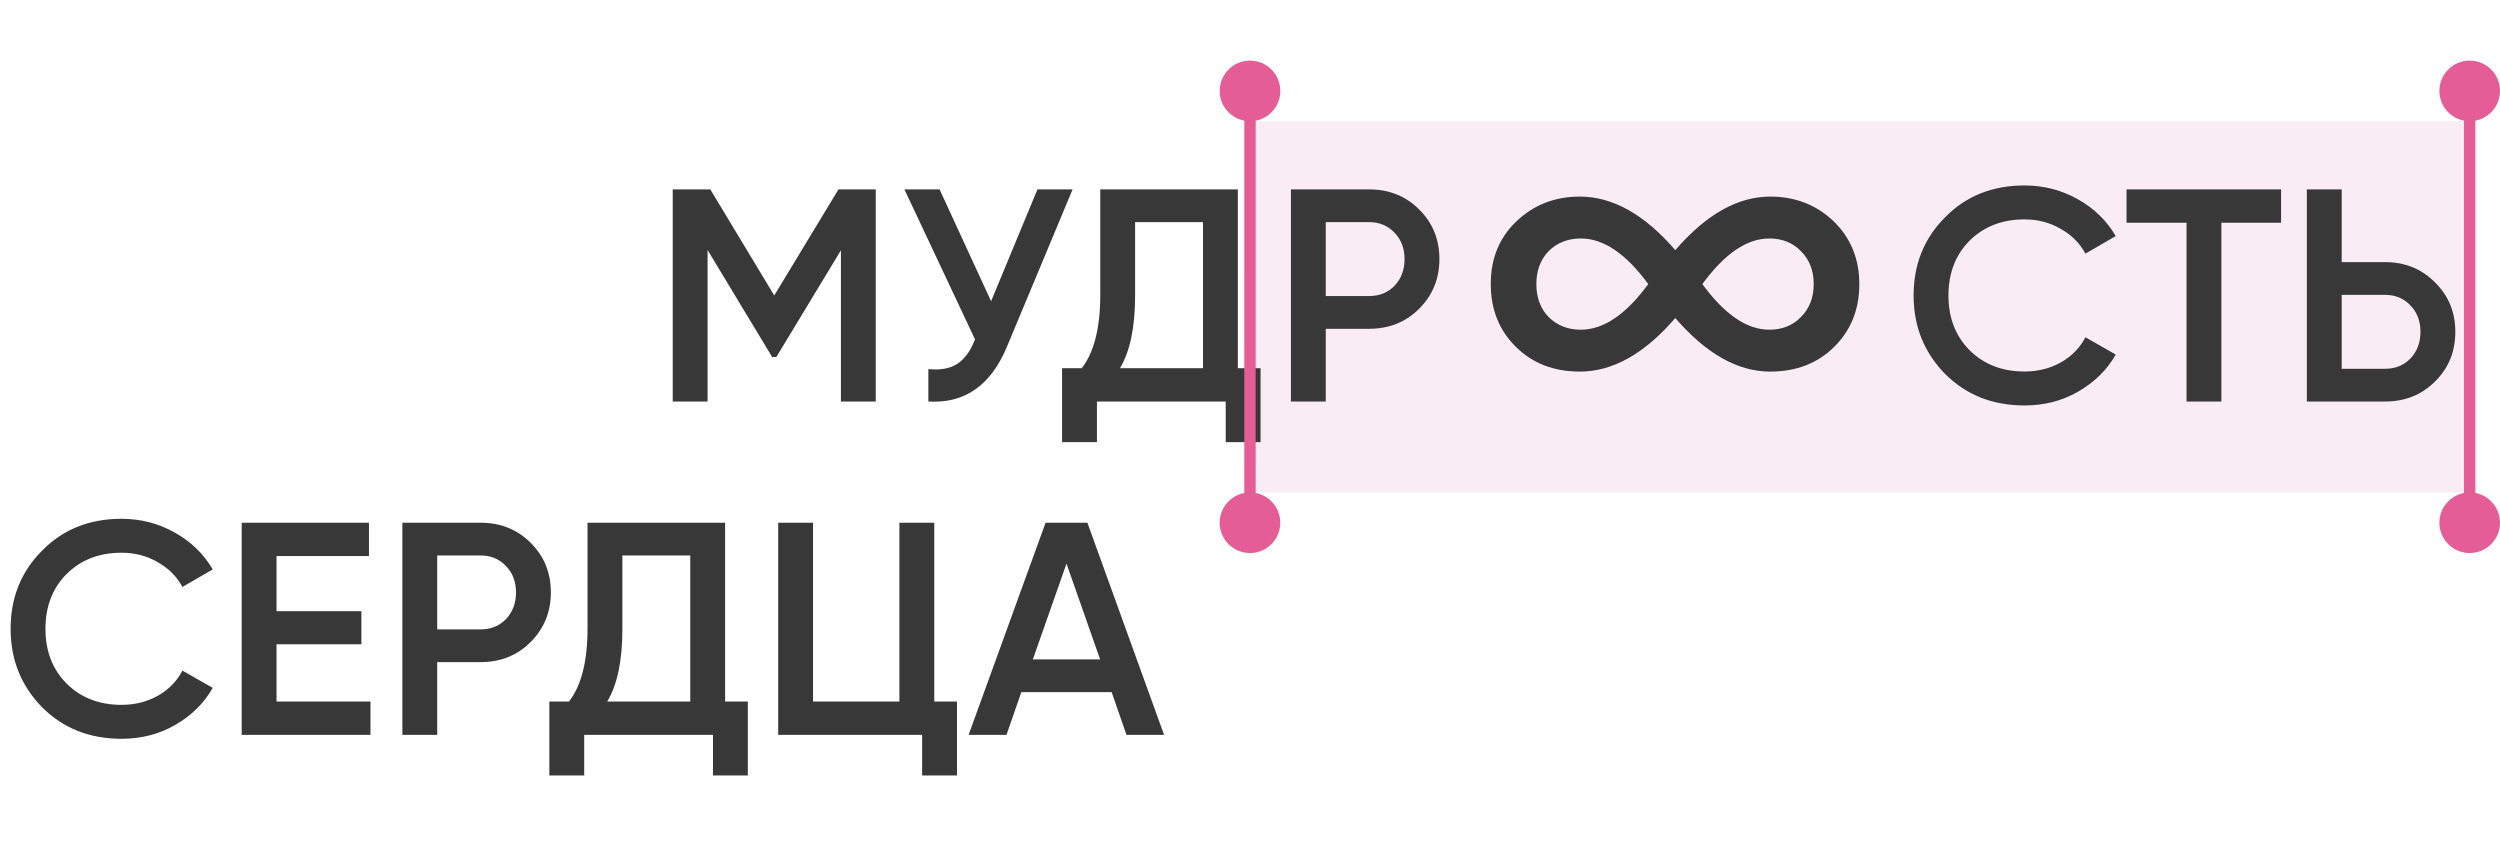
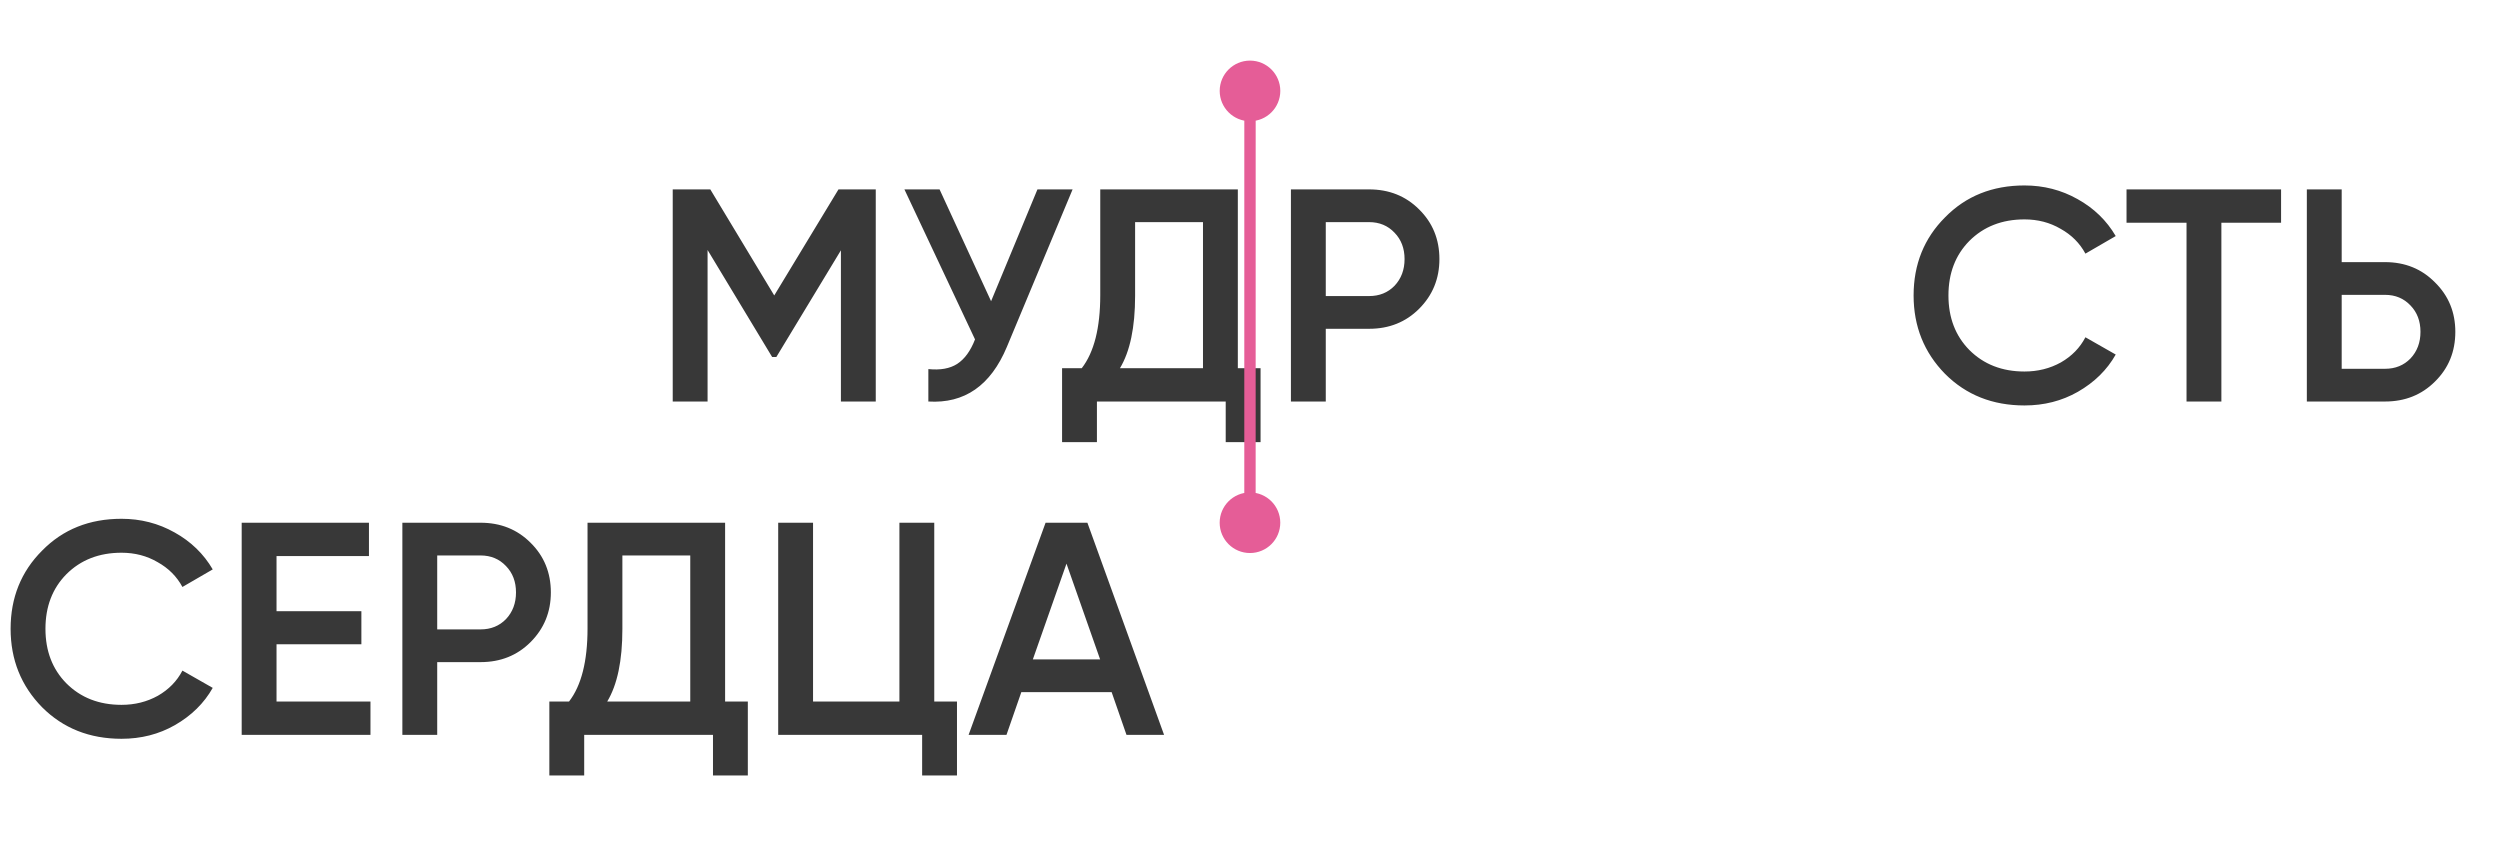
<svg xmlns="http://www.w3.org/2000/svg" width="330" height="111" viewBox="0 0 330 111" fill="none">
-   <rect x="165" y="16" width="161" height="49" fill="#F5E0E9" fill-opacity="0.6" />
  <path d="M110.68 25H115.6V53H111V33.04L102.48 47.12H101.92L93.4 33V53H88.8V25H93.76L102.2 39L110.68 25ZM130.823 39.76L136.943 25H141.583L132.903 45.8C130.769 50.893 127.316 53.293 122.543 53V48.72C124.116 48.88 125.383 48.653 126.343 48.04C127.329 47.4 128.116 46.32 128.703 44.8L119.383 25H124.023L130.823 39.76ZM163.394 25V48.6H166.394V58.36H161.794V53H144.794V58.36H140.194V48.6H142.794C144.42 46.493 145.234 43.28 145.234 38.96V25H163.394ZM147.834 48.6H158.794V29.32H149.834V39.04C149.834 43.2 149.167 46.387 147.834 48.6ZM170.402 25H180.722C183.362 25 185.562 25.88 187.322 27.64C189.108 29.4 190.002 31.587 190.002 34.2C190.002 36.787 189.108 38.973 187.322 40.76C185.562 42.52 183.362 43.4 180.722 43.4H175.002V53H170.402V25ZM175.002 39.08H180.722C182.082 39.08 183.202 38.627 184.082 37.72C184.962 36.787 185.402 35.613 185.402 34.2C185.402 32.787 184.962 31.627 184.082 30.72C183.202 29.787 182.082 29.32 180.722 29.32H175.002V39.08ZM267.235 53.52C263.022 53.52 259.529 52.133 256.755 49.36C253.982 46.533 252.595 43.08 252.595 39C252.595 34.893 253.982 31.453 256.755 28.68C259.502 25.88 262.995 24.48 267.235 24.48C269.769 24.48 272.102 25.08 274.235 26.28C276.395 27.48 278.075 29.107 279.275 31.16L275.275 33.48C274.529 32.093 273.435 31 271.995 30.2C270.582 29.373 268.995 28.96 267.235 28.96C264.275 28.96 261.849 29.907 259.955 31.8C258.115 33.667 257.195 36.067 257.195 39C257.195 41.933 258.115 44.333 259.955 46.2C261.849 48.093 264.275 49.04 267.235 49.04C268.995 49.04 270.595 48.64 272.035 47.84C273.475 47.013 274.555 45.907 275.275 44.52L279.275 46.8C278.129 48.827 276.462 50.467 274.275 51.72C272.169 52.92 269.822 53.52 267.235 53.52ZM280.702 25H301.102V29.4H293.222V53H288.622V29.4H280.702V25ZM309.103 34.6H314.823C317.463 34.6 319.663 35.493 321.423 37.28C323.21 39.04 324.103 41.213 324.103 43.8C324.103 46.413 323.21 48.6 321.423 50.36C319.663 52.12 317.463 53 314.823 53H304.503V25H309.103V34.6ZM309.103 48.68H314.823C316.183 48.68 317.303 48.227 318.183 47.32C319.063 46.387 319.503 45.213 319.503 43.8C319.503 42.387 319.063 41.227 318.183 40.32C317.303 39.387 316.183 38.92 314.823 38.92H309.103V48.68Z" fill="#383838" />
  <path d="M16.04 97.52C11.827 97.52 8.333 96.133 5.56 93.36C2.787 90.533 1.4 87.08 1.4 83C1.4 78.893 2.787 75.453 5.56 72.68C8.307 69.88 11.8 68.48 16.04 68.48C18.573 68.48 20.907 69.08 23.04 70.28C25.2 71.48 26.88 73.107 28.08 75.16L24.08 77.48C23.333 76.093 22.24 75 20.8 74.2C19.387 73.373 17.8 72.96 16.04 72.96C13.08 72.96 10.653 73.907 8.76 75.8C6.92 77.667 6 80.067 6 83C6 85.933 6.92 88.333 8.76 90.2C10.653 92.093 13.08 93.04 16.04 93.04C17.8 93.04 19.4 92.64 20.84 91.84C22.28 91.013 23.36 89.907 24.08 88.52L28.08 90.8C26.933 92.827 25.267 94.467 23.08 95.72C20.973 96.92 18.627 97.52 16.04 97.52ZM36.502 85.04V92.6H48.902V97H31.902V69H48.702V73.4H36.502V80.68H47.702V85.04H36.502ZM53.112 69H63.432C66.073 69 68.272 69.88 70.032 71.64C71.819 73.4 72.713 75.587 72.713 78.2C72.713 80.787 71.819 82.973 70.032 84.76C68.272 86.52 66.073 87.4 63.432 87.4H57.712V97H53.112V69ZM57.712 83.08H63.432C64.793 83.08 65.912 82.627 66.793 81.72C67.672 80.787 68.112 79.613 68.112 78.2C68.112 76.787 67.672 75.627 66.793 74.72C65.912 73.787 64.793 73.32 63.432 73.32H57.712V83.08ZM95.714 69V92.6H98.714V102.36H94.114V97H77.114V102.36H72.514V92.6H75.114C76.741 90.493 77.554 87.28 77.554 82.96V69H95.714ZM80.154 92.6H91.114V73.32H82.154V83.04C82.154 87.2 81.487 90.387 80.154 92.6ZM123.322 69V92.6H126.322V102.36H121.722V97H102.722V69H107.322V92.6H118.722V69H123.322ZM153.656 97H148.696L146.736 91.36H134.816L132.856 97H127.856L138.016 69H143.536L153.656 97ZM140.776 74.4L136.336 87.04H145.216L140.776 74.4Z" fill="#383838" />
-   <path d="M233.67 25.95C236.983 25.95 239.783 27.047 242.07 29.24C244.31 31.433 245.43 34.187 245.43 37.5C245.43 40.86 244.31 43.637 242.07 45.83C239.877 47.977 237.077 49.05 233.67 49.05C229.377 49.05 225.2 46.693 221.14 41.98C217.08 46.693 212.88 49.05 208.54 49.05C205.133 49.05 202.333 47.977 200.14 45.83C197.9 43.637 196.78 40.86 196.78 37.5C196.78 34.14 197.9 31.387 200.14 29.24C202.427 27.047 205.227 25.95 208.54 25.95C212.88 25.95 217.08 28.307 221.14 33.02C225.2 28.307 229.377 25.95 233.67 25.95ZM208.68 43.52C211.667 43.52 214.63 41.513 217.57 37.5C214.63 33.487 211.667 31.48 208.68 31.48C206.953 31.48 205.53 32.04 204.41 33.16C203.337 34.28 202.8 35.727 202.8 37.5C202.8 39.273 203.337 40.72 204.41 41.84C205.53 42.96 206.953 43.52 208.68 43.52ZM233.53 43.52C235.257 43.52 236.657 42.96 237.73 41.84C238.85 40.72 239.41 39.273 239.41 37.5C239.41 35.727 238.85 34.28 237.73 33.16C236.657 32.04 235.257 31.48 233.53 31.48C230.59 31.48 227.65 33.487 224.71 37.5C227.65 41.513 230.59 43.52 233.53 43.52Z" fill="#383838" />
  <path d="M165 8C162.791 8 161 9.791 161 12C161 14.209 162.791 16 165 16C167.209 16 169 14.209 169 12C169 9.791 167.209 8 165 8ZM164.996 65C162.787 65 160.996 66.791 160.996 69C160.996 71.209 162.787 73 164.996 73C167.205 73 168.996 71.209 168.996 69C168.996 66.791 167.206 65 164.996 65ZM164.25 12L164.246 69L165.746 69L165.75 12L164.25 12Z" fill="#E55D97" />
-   <path d="M326 8C323.791 8 322 9.791 322 12C322 14.209 323.791 16 326 16C328.209 16 330 14.209 330 12C330 9.791 328.209 8 326 8ZM326 65C323.791 65 322 66.791 322 69C322 71.209 323.791 73 326 73C328.209 73 330 71.209 330 69C330 66.791 328.209 65 326 65ZM325.25 12V69H326.75V12H325.25Z" fill="#E55D97" />
</svg>